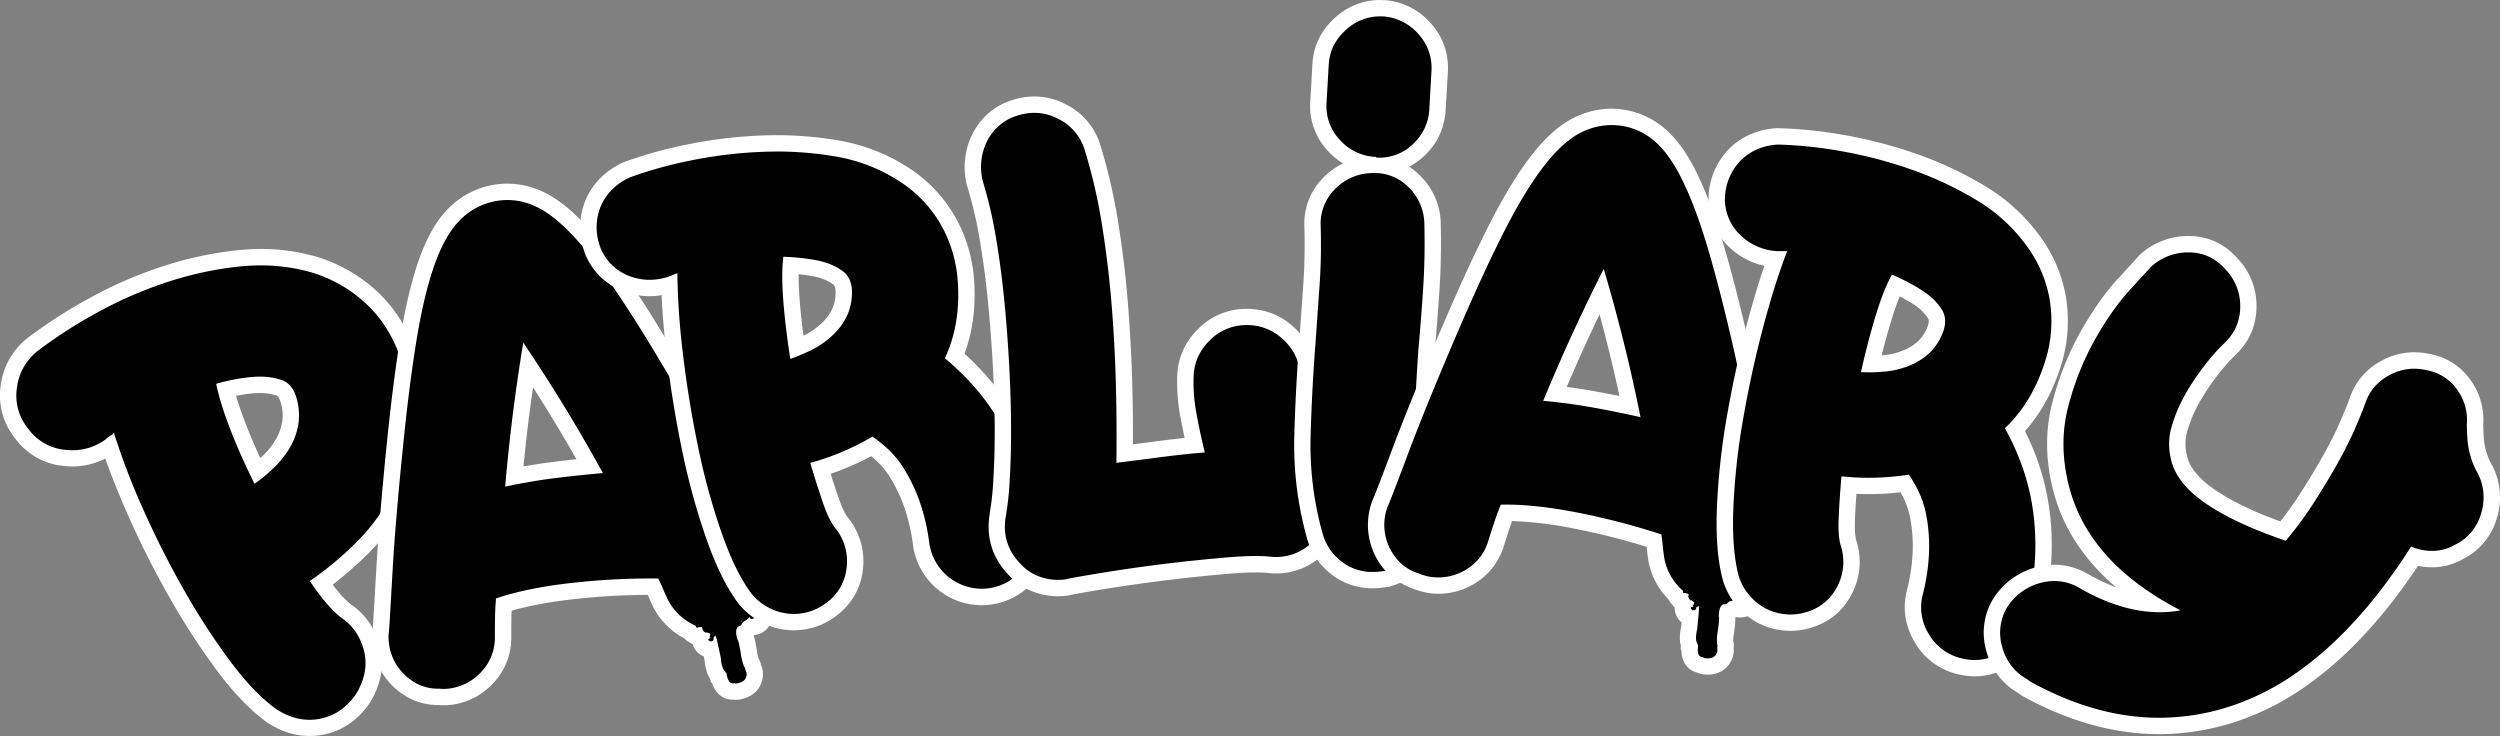
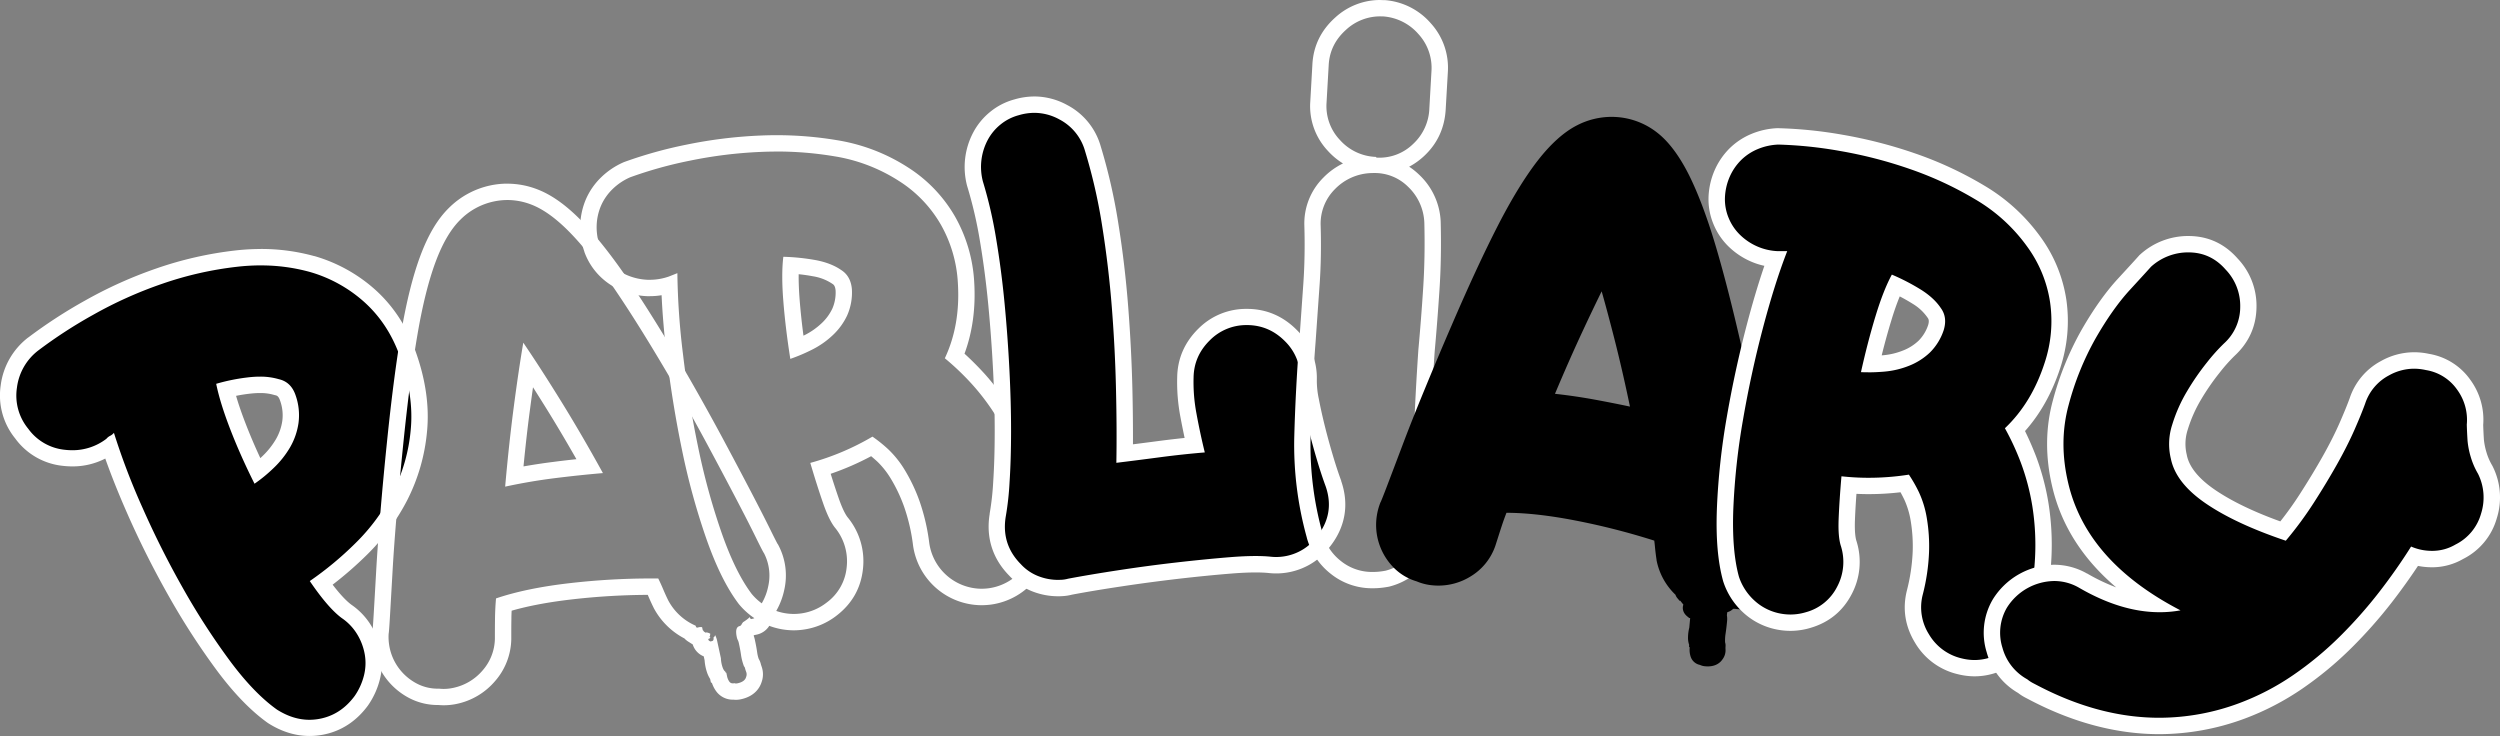
<svg xmlns="http://www.w3.org/2000/svg" id="Layer_1" data-name="Layer 1" viewBox="0 0 1832.99 539.75">
  <rect x="0" y="0" width="1832.99" height="539.75" fill="#808080" stroke="none" />
  <defs>
    <style>.cls-1{fill:#fff;}</style>
  </defs>
  <path d="M226.88,533.75c-9.15,0-18.23-2.83-27-8.41l-.14-.08-.13-.1c-11.77-8.4-23.92-21-36.09-37.41a518.64,518.64,0,0,1-34.57-53.52c-11-19.36-21.07-39.47-30-59.76-7.51-17-13.71-32.81-18.46-47.1a46.75,46.75,0,0,1-27.38,8.74,54,54,0,0,1-6.17-.36,43.63,43.63,0,0,1-31-17.8A44.19,44.19,0,0,1,6.48,283.4a46.63,46.63,0,0,1,17.89-31.16,352.49,352.49,0,0,1,40.75-26.51,310.7,310.7,0,0,1,51.76-23.29,263,263,0,0,1,56.38-12.81,161.77,161.77,0,0,1,18-1,140.46,140.46,0,0,1,37.54,5,108.17,108.17,0,0,1,43,24,102.35,102.35,0,0,1,27.11,41.7c7.17,19.82,9.95,38.82,8.25,56.44a132.53,132.53,0,0,1-13.82,48.19,151,151,0,0,1-28.4,38.59,259.63,259.63,0,0,1-29.41,25c7.13,10,13.38,16.95,18.62,20.81A44.3,44.3,0,0,1,267,461.89a48.69,48.69,0,0,1,6.37,16.84,43.35,43.35,0,0,1-.72,18.19A52.38,52.38,0,0,1,265,513.73l-.13.17c-6.75,9.14-15.23,15.21-25.2,18A47.07,47.07,0,0,1,226.88,533.75Zm-61.24-248a231.72,231.72,0,0,0,8.72,26.71c4.11,10.66,9,21.77,14.45,33.12,2.6-2.08,5.22-4.37,7.82-6.87a63.57,63.57,0,0,0,10.82-13.62,44,44,0,0,0,5.46-15.7A37.8,37.8,0,0,0,211,291.66c-1.54-4.5-4-6.91-7.93-7.77l-.24-.05-.23-.07a42,42,0,0,0-12-1.59c-1.94,0-4,.1-6.11.29A129.26,129.26,0,0,0,165.64,285.75Z" />
  <path class="cls-1" d="M191.23,194.6a133.89,133.89,0,0,1,35.94,4.79A101.77,101.77,0,0,1,267.69,222q17.15,15.73,25.51,39.29,10.37,28.63,7.94,53.85a126,126,0,0,1-13.18,46,144.21,144.21,0,0,1-27.28,37.05,244.16,244.16,0,0,1-33.55,27.84q13.51,19.85,23.49,27.17A38.23,38.23,0,0,1,261.85,465a42.29,42.29,0,0,1,5.59,14.77,37.14,37.14,0,0,1-.63,15.68A46,46,0,0,1,260,510.34q-9,12.13-22,15.82a40.63,40.63,0,0,1-11.14,1.59q-12,0-23.79-7.47-17-12.1-34.76-36.1a513.16,513.16,0,0,1-34.17-52.91q-16.36-28.89-29.75-59.22a498,498,0,0,1-20.86-54.71,8.35,8.35,0,0,1-2.76,2.2A8.38,8.38,0,0,0,78,321.73a40.83,40.83,0,0,1-24.94,8.38,48.58,48.58,0,0,1-5.47-.32A37.67,37.67,0,0,1,20.66,314.3a38.26,38.26,0,0,1-8.24-30.08,40.68,40.68,0,0,1,15.67-27.28,345.25,345.25,0,0,1,40-26,303.46,303.46,0,0,1,50.76-22.84,255.72,255.72,0,0,1,55.09-12.52,154.69,154.69,0,0,1,17.3-1M186.6,354.67A109.08,109.08,0,0,0,200.78,343a68.68,68.68,0,0,0,11.84-14.92,49.7,49.7,0,0,0,6.23-17.83,43.66,43.66,0,0,0-2.16-20.53Q213.36,280,204.35,278a47.69,47.69,0,0,0-13.79-1.85q-3.19,0-6.67.32a141,141,0,0,0-25.38,4.94q2.81,13.88,10.25,33.18t17.84,40.05m4.63-172.07v0a166.6,166.6,0,0,0-18.64,1.07,269.43,269.43,0,0,0-57.68,13.1,316.59,316.59,0,0,0-52.75,23.74,359.29,359.29,0,0,0-41.39,26.93l-.06,0-.06.05a52.52,52.52,0,0,0-20.12,35,50,50,0,0,0,10.61,39,49.39,49.39,0,0,0,35.07,20.11,61.69,61.69,0,0,0,6.87.4,52.23,52.23,0,0,0,24.11-5.76c4.44,12.54,9.87,26.12,16.24,40.54,9,20.47,19.23,40.76,30.29,60.3a527.34,527.34,0,0,0,35,54.14c12.55,16.92,25.14,29.95,37.43,38.72l.26.18.27.18c9.76,6.2,19.93,9.34,30.23,9.34a52.68,52.68,0,0,0,14.41-2c11.28-3.2,20.84-10,28.4-20.24l.12-.17.12-.18a58.15,58.15,0,0,0,8.52-18.73,49.22,49.22,0,0,0,.81-20.69,54.32,54.32,0,0,0-7.15-18.91,50.23,50.23,0,0,0-14.52-15.32c-2.88-2.14-7.36-6.36-13.73-14.69a268.56,268.56,0,0,0,25.23-22,156.78,156.78,0,0,0,29.53-40.1,138.35,138.35,0,0,0,14.46-50.37c1.79-18.51-1.1-38.38-8.58-59.06-6.22-17.48-15.87-32.31-28.7-44.08a114.13,114.13,0,0,0-45.24-25.3l-.09,0-.09,0a146.35,146.35,0,0,0-39.15-5.23ZM173.07,290.23A114.8,114.8,0,0,1,185,288.45c1.92-.18,3.79-.27,5.55-.27a35.65,35.65,0,0,1,10.3,1.34l.46.13.47.11c1.06.23,2.39.52,3.53,3.84A31.51,31.51,0,0,1,207,308.49a37.5,37.5,0,0,1-4.71,13.57,57.07,57.07,0,0,1-9.79,12.31l-1.62,1.53c-4.06-8.74-7.71-17.31-10.9-25.6-2.83-7.31-5.13-14-6.89-20.07Z" />
-   <path d="M325.29,511.09c-1.22,0-2.45-.06-3.66-.18h-.35a39.1,39.1,0,0,1-17.06-3.71,44.52,44.52,0,0,1-22.68-24.89,45.11,45.11,0,0,1-2.63-18l0-.59.1-.41c.07-.49.33-2.76.89-12.33q.72-12.08,1.81-31.45c.71-12.76,1.79-27.71,3.21-44.43,1.41-16.53,3-33.72,4.81-51.09,3.21-31.39,6.7-58.23,10.39-79.77,3.72-21.8,8.27-40,13.51-54.16,5.42-14.64,12-25.86,19.68-33.34a55.25,55.25,0,0,1,27.25-14.88A54.45,54.45,0,0,1,372,140.65a55.14,55.14,0,0,1,19.38,3.61c9.85,3.71,20.32,11.24,31.14,22.38,10.43,10.77,22,25.49,34.36,43.77,12.26,18.13,26.52,41.14,42.38,68.38,8.84,15.37,17.26,30.5,25,45,7.6,14.16,14.54,27.25,20.63,38.9,6,11.4,10.83,20.94,14.49,28.37,4.11,8.35,5.3,10.5,5.63,11l.25.31.29.58a41.71,41.71,0,0,1,3.54,28.3A47,47,0,0,1,560,450.82a7.08,7.08,0,0,1-1.25,5.05,8.73,8.73,0,0,1-5.78,3.6l-3.5.76-.32.21a3.88,3.88,0,0,1-.26.31,8.42,8.42,0,0,1-3.13,3.24,15.38,15.38,0,0,0,.31,1.93,2.86,2.86,0,0,0,.23.66,15.13,15.13,0,0,1,1.22,3.47l.23,1.06c.63,2.9,1.12,5.66,1.47,8.2a32.49,32.49,0,0,0,1.58,6.27,8.5,8.5,0,0,1,1.26,2.91,14.35,14.35,0,0,0,.65,2,11,11,0,0,1,0,7.58c-.79,2.7-3.22,7.08-10.65,8.69a12.1,12.1,0,0,1-2.51.29,8.16,8.16,0,0,1-1.42-.12l-.83,0a8.93,8.93,0,0,1-7.48-3.77,16.42,16.42,0,0,1-2.63-6l-.05-.22-.65-.42-.27-1.26a15,15,0,0,1-2.41-4.87,29.92,29.92,0,0,1-1.29-7.14l-1.5-6.93-.7.15-1.69-.67c-3.91-1.56-5.43-4.62-5.33-7.41l-2.68-1.73-.06-.28-.78.17-2.08-1.31a7.57,7.57,0,0,1-2.11-2,47.69,47.69,0,0,1-20.87-20l-.07-.13-.07-.14c-1.33-2.69-2.63-5.53-3.84-8.42q-.93-2.19-2-4.44H477a515.85,515.85,0,0,0-57.91,3.32c-19.32,2.19-36,5.48-49.73,9.76-.22,3.4-.36,6.82-.41,10.22-.07,4.8-.1,9.82-.09,14.91v.2a42.19,42.19,0,0,1-10.59,27.1,44.74,44.74,0,0,1-24.65,14.58A39.57,39.57,0,0,1,325.29,511.09ZM387.16,267.3c-1.49,9.7-3,20.42-4.53,32-2.05,15.49-3.91,32.26-5.54,50,9.83-1.93,19.63-3.51,29.23-4.7,8.77-1.09,17.49-2,26-2.87-8.83-15.8-17.64-30.8-26.25-44.68C399.34,286.16,393,276.21,387.16,267.3Z" />
  <path class="cls-1" d="M372,146.65a48.86,48.86,0,0,1,17.27,3.23q13.59,5.12,28.94,20.94t33.7,43q18.35,27.12,42.17,68Q507.39,305,519,326.64t20.6,38.84q9,17.2,14.42,28.24t6.2,12a35.72,35.72,0,0,1,3,24.32,40.5,40.5,0,0,1-12,21.47,3.93,3.93,0,0,1,.92-.1,5.54,5.54,0,0,1,1.31.17l.28,0c.43,0,.42.36,0,1.09a3.17,3.17,0,0,1-2,1l-.53.11-.53.12a1.6,1.6,0,0,1-.76-.95l-.11-.53a30.2,30.2,0,0,1-5.26,3.91.49.49,0,0,1-.42.65c-.48,1.21-1.07,1.89-1.77,2.05q-3.72.79-2.11,8.22a8.7,8.7,0,0,0,.72,2.06,8.78,8.78,0,0,1,.72,2.07l.12.53.11.53c.62,2.83,1.08,5.41,1.4,7.75a39.25,39.25,0,0,0,1.92,7.63,2.42,2.42,0,0,0,.5,1,2.34,2.34,0,0,1,.49,1,22.71,22.71,0,0,0,.9,2.86,5,5,0,0,1-.05,3.62q-.91,3.52-6.21,4.67a6.28,6.28,0,0,1-1.24.16,1.81,1.81,0,0,1-1-.23,5.78,5.78,0,0,1-1.26.14,3,3,0,0,1-2.59-1.25,10.37,10.37,0,0,1-1.66-3.81l-.22-1.06-.12-.53-.11-.53-.12-.53-.64-.41-.12-.53c-.87-.56-1.59-1.79-2.18-3.69a23.69,23.69,0,0,1-1.05-6.16l-.35-1.59-1.26-5.83-.69-3.18-.34-1.6a16.5,16.5,0,0,0-1.56-4.65c-.48,1.21-1.07,1.89-1.78,2.05l.53-.12.12.53a1.64,1.64,0,0,1-.3,1.18c.07.34-.42.64-1.48.87l-.53.11c-1.21-.48-1.72-1.11-1.52-1.89l.53-.11,1-.76a1.53,1.53,0,0,1-.76-.95l.53-.11a2.13,2.13,0,0,1,.19-1.71l-.65-.41a1.82,1.82,0,0,0-.84-.37h-.14a1.85,1.85,0,0,1-.84-.37l-1.06.23L516,463l-.11-.53h-.11c-.3,0-.52-.32-.65-1l-.35-1.59a5,5,0,0,0-1.19-.14A7.49,7.49,0,0,0,512,460l-.53.12-.53.11a2.2,2.2,0,0,1-.88-1.47A41.4,41.4,0,0,1,490,440.3c-1.32-2.67-2.55-5.37-3.69-8.08s-2.37-5.41-3.69-8.09c-1.87,0-3.75,0-5.62,0a519.46,519.46,0,0,0-58.59,3.36q-32.5,3.69-54.73,11.27c-.43,4.9-.67,9.77-.74,14.58s-.09,9.83-.09,15a36.14,36.14,0,0,1-9.11,23.33,38.59,38.59,0,0,1-21.4,12.67,32.85,32.85,0,0,1-7,.77,31.75,31.75,0,0,1-3.38-.18h-.63a33.05,33.05,0,0,1-14.47-3.12,38.61,38.61,0,0,1-19.65-21.56,39,39,0,0,1-2.26-15.61q.3-1.17,1-13.26t1.81-31.47q1.08-19.38,3.2-44.26t4.8-51q4.81-47.1,10.33-79.37t13.23-53.09q7.71-20.81,18.25-31.13a48.91,48.91,0,0,1,24.32-13.3,47.78,47.78,0,0,1,10.11-1.1M370.39,356.8q18.56-4,36.67-6.25t35-3.68q-15.56-28.28-30.87-53t-27.52-42.62q-3.44,20.17-7,47.3t-6.29,58.24M372,134.65v0h0A59.66,59.66,0,0,0,359.33,136a61.07,61.07,0,0,0-30.19,16.45c-8.39,8.23-15.29,19.85-21.1,35.55-5.37,14.48-10,33.06-13.81,55.23-3.7,21.68-7.21,48.65-10.43,80.17C282,340.81,280.39,358,279,374.61c-1.42,16.78-2.51,31.78-3.22,44.61-.7,12.35-1.32,23.25-1.81,31.42s-.72,10.77-.81,11.59l-.16.63-.05,1.18a51,51,0,0,0,3,20.37,50.6,50.6,0,0,0,25.74,28.22,45.09,45.09,0,0,0,19.62,4.28h.08c1.3.12,2.62.18,3.93.18a45.44,45.44,0,0,0,9.57-1,50.48,50.48,0,0,0,27.9-16.49,48,48,0,0,0,12.08-30.85v-.41c0-5.06,0-10,.09-14.82,0-1.91.09-3.83.17-5.76,12.56-3.6,27.53-6.39,44.65-8.34a507.23,507.23,0,0,1,55.17-3.27c.1.25.21.5.32.76,1.26,3,2.61,5.95,4,8.75l.13.28.15.27a53.58,53.58,0,0,0,22.3,21.91,13.67,13.67,0,0,0,2.7,2.26l3.36,2.12a13.79,13.79,0,0,0,8.08,8.75l.48,2.21.15.71a35.68,35.68,0,0,0,1.54,8.13,22.12,22.12,0,0,0,2.52,5.52l.53,2.46.8.52a22.07,22.07,0,0,0,3,5.9A15,15,0,0,0,537.33,513h.6a14.92,14.92,0,0,0,1.65.1,17.38,17.38,0,0,0,3.77-.43c10.51-2.27,14-9.1,15.08-12.65a16.83,16.83,0,0,0-.09-11.5v0l0-.05c-.31-.84-.41-1.21-.41-1.22a14.12,14.12,0,0,0-1.66-4.21,25.37,25.37,0,0,1-1.08-4.45c-.37-2.71-.9-5.62-1.56-8.68l-.11-.53-.11-.5a21,21,0,0,0-.83-2.84c.09-.11.17-.22.26-.32l.35-.08.53-.12.57-.12a14.51,14.51,0,0,0,9.46-6.1l0-.05,0-.05A13.54,13.54,0,0,0,566,452.8,53.07,53.07,0,0,0,575,432.57a47.5,47.5,0,0,0-4-32.28l-.59-1.15-.35-.43c-.45-.83-1.76-3.29-5.2-10.28-3.69-7.48-8.59-17.07-14.56-28.5-6.11-11.69-13.06-24.8-20.66-39-7.82-14.56-16.27-29.75-25.12-45.14l0,0v0c-15.93-27.36-30.26-50.48-42.6-68.72-12.57-18.57-24.35-33.57-35-44.58-11.6-11.95-22.5-19.75-33.34-23.82a61,61,0,0,0-21.48-4Zm11.83,207.28c1.44-14.71,3-28.72,4.77-41.8q1.1-8.42,2.2-16.18,4.92,7.74,10.21,16.25c7.1,11.46,14.34,23.67,21.62,36.48-5.63.59-11.32,1.25-17,2-7.17.89-14.45,2-21.77,3.29Z" />
-   <path d="M581.93,456.16a45.21,45.21,0,0,1-16.29-3.1,47.22,47.22,0,0,1-19.07-13.7l-.12-.14-.11-.15c-8.34-11.07-16.1-26.82-23.07-46.83a504.33,504.33,0,0,1-17.41-63.86c-4.66-22.54-8.39-45.52-11.07-68.28-2.23-19-3.57-36.15-4-51.15a48,48,0,0,1-14.21,2.21c-.66,0-1.33,0-2,0a48.7,48.7,0,0,1-16.71-3.7,42.91,42.91,0,0,1-14.35-9.83,41.63,41.63,0,0,1-9.36-15,48.36,48.36,0,0,1-2.7-17.83,46.23,46.23,0,0,1,3.77-16.55,44.42,44.42,0,0,1,9.83-14,49.23,49.23,0,0,1,14.58-9.75l.15-.07.16-.05A309.76,309.76,0,0,1,504.38,112a331.48,331.48,0,0,1,53.46-6.61c3.88-.16,7.8-.25,11.66-.25a261.64,261.64,0,0,1,43.12,3.57,129.93,129.93,0,0,1,49.56,18.91,98.66,98.66,0,0,1,32.77,34,103.37,103.37,0,0,1,13.33,45.26c1.25,19.8-1.52,38-8.22,54.14a207.81,207.81,0,0,1,17.2,16.86,171.94,171.94,0,0,1,20.12,27.36,187.88,187.88,0,0,1,16.46,36.25,243.74,243.74,0,0,1,10.34,45.76,44.89,44.89,0,0,1-38.22,50,48.22,48.22,0,0,1-6.51.44,44.94,44.94,0,0,1-44.05-38.58,142.91,142.91,0,0,0-6.82-29.54A119.71,119.71,0,0,0,658.42,348,67.15,67.15,0,0,0,647.28,334c-2.78-2.55-5.44-4.79-7.95-6.68a194.35,194.35,0,0,1-37.75,16.19c2.67,8.8,5.23,16.72,7.63,23.61,3.37,9.73,6.17,14.25,7.93,16.33l.16.21a44.68,44.68,0,0,1,9.44,33,42.23,42.23,0,0,1-16.92,29.87,44.93,44.93,0,0,1-22,9.24A44.22,44.22,0,0,1,581.93,456.16Zm-2.06-261.65a186.79,186.79,0,0,0,.51,25.83c.84,10.8,2.17,22.38,3.94,34.51,2.82-1.17,5.68-2.49,8.56-3.93a57.22,57.22,0,0,0,13.6-9.5,41.38,41.38,0,0,0,9.3-12.73,35.46,35.46,0,0,0,2.92-16.19c-.51-5.95-3.17-8.28-5.14-9.52l-.12-.08-.11-.08c-4.11-2.86-9.46-4.93-15.9-6.17A143.49,143.49,0,0,0,579.87,194.51Z" />
  <path class="cls-1" d="M569.5,111.09a255.81,255.81,0,0,1,42.13,3.48,123.54,123.54,0,0,1,47.29,18,92.38,92.38,0,0,1,30.83,32,97,97,0,0,1,12.54,42.65q2,30.94-9.54,55.46a191.1,191.1,0,0,1,20.09,19.21,166.09,166.09,0,0,1,19.4,26.41,180.64,180.64,0,0,1,15.92,35.08A236.61,236.61,0,0,1,758.24,388a38.9,38.9,0,0,1-33.07,43.28,43.22,43.22,0,0,1-5.73.39,39,39,0,0,1-38.09-33.38,148.74,148.74,0,0,0-7.13-30.79,124.55,124.55,0,0,0-10.7-22.65,73.14,73.14,0,0,0-12.17-15.34,102.77,102.77,0,0,0-11.66-9.38A187.51,187.51,0,0,1,594.1,339.4q5,16.86,9.44,29.66t9,18.23A38.71,38.71,0,0,1,620.77,416a36.29,36.29,0,0,1-14.61,25.76,38.92,38.92,0,0,1-38.37,5.68,41,41,0,0,1-16.66-12q-12-15.9-22.19-45.19a495.09,495.09,0,0,1-17.21-63.1q-7-33.82-11-67.77a531.42,531.42,0,0,1-4.08-59.11l-6.24,2.48a42.46,42.46,0,0,1-13.83,2.39c-.57,0-1.15,0-1.72,0a42.65,42.65,0,0,1-14.67-3.23,36.72,36.72,0,0,1-12.35-8.48,35.6,35.6,0,0,1-8-12.88A42.15,42.15,0,0,1,437.48,165a40.1,40.1,0,0,1,3.28-14.39,38.42,38.42,0,0,1,8.5-12.09,43,43,0,0,1,12.82-8.55,303.6,303.6,0,0,1,43.53-12.12,324.52,324.52,0,0,1,52.49-6.48q5.73-.25,11.4-.25m10,152a129.73,129.73,0,0,0,16-6.8,63,63,0,0,0,15-10.49,47.42,47.42,0,0,0,10.64-14.56,41.41,41.41,0,0,0,3.47-19.08q-.77-9.75-7.93-14.26-7.25-5-18.2-7.14a157.2,157.2,0,0,0-24.14-2.52q-1.57,12.81,0,32.57t5.11,42.28m-10-164v0c-3.94,0-8,.09-11.92.26a337.6,337.6,0,0,0-54.43,6.72,317.14,317.14,0,0,0-45.27,12.63l-.31.11-.3.13a55.32,55.32,0,0,0-16.35,10.93,50.32,50.32,0,0,0-11.14,15.87,52.14,52.14,0,0,0-4.28,18.7,54,54,0,0,0,3,20l0,.08,0,.08a47.88,47.88,0,0,0,10.69,17.18A48.84,48.84,0,0,0,455.6,213a54.63,54.63,0,0,0,18.76,4.15c.73,0,1.49,0,2.24,0a51.88,51.88,0,0,0,8.48-.7c.6,13.35,1.85,28.2,3.75,44.34,2.71,22.94,6.46,46.08,11.15,68.8a509.6,509.6,0,0,0,17.63,64.62c7.27,20.88,15.1,36.73,23.93,48.46l.22.29.24.28a53.16,53.16,0,0,0,21.49,15.42,51.48,51.48,0,0,0,18.44,3.49,49.64,49.64,0,0,0,6.65-.45,50.91,50.91,0,0,0,24.94-10.45c11.23-8.67,17.68-20.09,19.18-33.95A50.49,50.49,0,0,0,622.06,380l-.17-.21-.17-.21c-1.16-1.38-3.61-5.1-6.84-14.42-1.85-5.33-3.8-11.27-5.83-17.77a199.66,199.66,0,0,0,29.67-12.91q2.19,1.82,4.51,3.94a61.46,61.46,0,0,1,10.09,12.82,112.6,112.6,0,0,1,9.62,20.45,135.89,135.89,0,0,1,6.51,28.26,50.95,50.95,0,0,0,50,43.79,55.22,55.22,0,0,0,7.32-.49,50.9,50.9,0,0,0,43.37-56.77,249.21,249.21,0,0,0-10.61-46.9,194.28,194.28,0,0,0-17-37.41,179.9,179.9,0,0,0-20.83-28.32c-4.87-5.31-9.73-10.17-14.53-14.52,5.92-16,8.3-33.7,7.1-52.8a109.46,109.46,0,0,0-14.11-47.87,104.54,104.54,0,0,0-34.75-36.12,135.77,135.77,0,0,0-51.8-19.77,268.19,268.19,0,0,0-44.11-3.65Zm19.65,147c-1.21-9.13-2.14-17.9-2.79-26.19-.55-7-.79-13.32-.72-18.88,3.75.39,7.32.91,10.67,1.55a35.33,35.33,0,0,1,13.59,5.2l.23.16.23.15c.76.47,2,1.26,2.34,4.79a29.44,29.44,0,0,1-2.34,13.29,35.32,35.32,0,0,1-8,10.9,51.93,51.93,0,0,1-12.18,8.52l-1.05.51Z" />
  <path d="M775.75,431.14a45.84,45.84,0,0,1-15.93-2.88,40.48,40.48,0,0,1-15.75-10.58c-10.86-11-15.09-24.44-12.57-39.86l0-.19a205.55,205.55,0,0,0,2.71-24.37c.69-10.67,1.06-23.08,1.09-36.87s-.39-28.95-1.2-45-2-32.32-3.53-48.44-3.6-31.88-6.15-47.07a314.76,314.76,0,0,0-9.53-41.08l0-.15,0-.16a48.18,48.18,0,0,1-1.2-17.92,49.11,49.11,0,0,1,5-16.36,42.9,42.9,0,0,1,11-13.49,41.64,41.64,0,0,1,15.68-8.07,46.38,46.38,0,0,1,13-1.93,44.24,44.24,0,0,1,21.21,5.54,43.56,43.56,0,0,1,21.73,26.8,405.74,405.74,0,0,1,12.73,55.79c3.19,20,5.61,40.52,7.19,61s2.6,40.65,3,60.19c.38,16.78.5,32.41.35,46.56,8-1,16.37-2.07,25-3.21,8.85-1.16,17.66-2.16,26.29-3-1.65-7.17-3.16-14.47-4.5-21.77a129.25,129.25,0,0,1-2.26-28c.23-12.05,4.84-22.59,13.72-31.33a43.44,43.44,0,0,1,31.44-12.92h.81a45.48,45.48,0,0,1,44.31,46v.11a70.6,70.6,0,0,0,1.53,14.89c1.2,6.3,2.72,13.14,4.51,20.35s3.78,14.55,5.92,21.7,4.26,13.63,6.3,19.14l0,.12c5.36,15.54,2.74,30-7.77,43a42.41,42.41,0,0,1-17.58,13.45,43.59,43.59,0,0,1-16.61,3.3,44.1,44.1,0,0,1-5.24-.31c-2.76-.27-6.1-.41-9.84-.41-5.23,0-11.39.28-18.31.83-12.06,1-25.27,2.28-39.25,3.88-13.79,1.59-28,3.49-42.13,5.64-13.86,2.12-26.1,4.18-36.39,6.12a28.7,28.7,0,0,1-6.49,1Q776.92,431.14,775.75,431.14Z" />
  <path class="cls-1" d="M758.38,82.74a38.22,38.22,0,0,1,18.36,4.82,37.56,37.56,0,0,1,18.82,23.22,396.89,396.89,0,0,1,12.56,55q4.77,29.91,7.14,60.47t3,59.87q.68,29.29.25,53.22,15.11-1.85,31.84-4.06t33-3.56q-3.44-14-6.05-28.22a123.48,123.48,0,0,1-2.17-26.77Q875.4,261,887,249.55a37.5,37.5,0,0,1,27.24-11.2H915q15.76.3,27.22,11.93a37.56,37.56,0,0,1,11.19,28A75.6,75.6,0,0,0,955,294.45q1.85,9.69,4.57,20.68t6,22q3.27,11,6.42,19.5,7,20.29-6.8,37.28a36.37,36.37,0,0,1-15.17,11.63,37.33,37.33,0,0,1-14.32,2.85,39.13,39.13,0,0,1-4.56-.27q-4.59-.45-10.52-.45-8.14,0-18.79.85-18.39,1.49-39.45,3.9t-42.35,5.67q-21.3,3.26-36.9,6.21a22.53,22.53,0,0,1-5.39.82c-.68,0-1.35.05-2,.05a39.59,39.59,0,0,1-13.84-2.51,34.36,34.36,0,0,1-13.5-9.09q-14.31-14.48-11-34.75a211.52,211.52,0,0,0,2.8-25.13q1.08-16.35,1.11-37.26t-1.21-45.3q-1.23-24.38-3.55-48.7t-6.2-47.49A319.8,319.8,0,0,0,720.64,133,42.15,42.15,0,0,1,724,103a36.75,36.75,0,0,1,9.46-11.61A35.58,35.58,0,0,1,747,84.45a40.23,40.23,0,0,1,11.41-1.71m0-12a52,52,0,0,0-14.66,2.16,47.62,47.62,0,0,0-17.86,9.2,48.94,48.94,0,0,0-12.51,15.38A54.17,54.17,0,0,0,709,136l.08.32.1.31a308.8,308.8,0,0,1,9.34,40.29c2.52,15,4.57,30.74,6.09,46.64s2.71,32.23,3.52,48.17,1.2,31,1.19,44.67-.39,25.95-1.08,36.5a200.07,200.07,0,0,1-2.61,23.6l0,.18,0,.19c-2.81,17.14,2.09,32.69,14.15,45a46.36,46.36,0,0,0,18,12.06,51.82,51.82,0,0,0,18,3.25c.87,0,1.76,0,2.64-.07A35.31,35.31,0,0,0,786,436c10.17-1.92,22.25-3.95,35.93-6,14.08-2.14,28.19-4,41.91-5.61,13.92-1.6,27.06-2.9,39-3.86,6.75-.54,12.75-.81,17.83-.81,3.5,0,6.62.13,9.26.39a51.88,51.88,0,0,0,5.82.33,49.44,49.44,0,0,0,18.88-3.75,48.26,48.26,0,0,0,20-15.28c11.71-14.47,14.73-31.29,8.75-48.64l0-.13,0-.12c-2-5.38-4.07-11.69-6.17-18.77s-4.09-14.28-5.86-21.42-3.26-13.86-4.43-20a63.84,63.84,0,0,1-1.43-13.57v-.21a49.31,49.31,0,0,0-14.63-36.55c-9.88-10-21.84-15.26-35.55-15.52h-.94A49.25,49.25,0,0,0,878.63,241c-10,9.86-15.24,21.78-15.51,35.44a135.69,135.69,0,0,0,2.36,29.28c.95,5.14,2,10.28,3.07,15.38-6.52.68-13.12,1.46-19.74,2.33-6.18.81-12.24,1.6-18.13,2.34.06-12.35-.08-25.71-.4-39.88-.45-19.66-1.48-40-3.06-60.52s-4-41.28-7.25-61.44a413.16,413.16,0,0,0-12.92-56.64A49.33,49.33,0,0,0,782.45,77a50.23,50.23,0,0,0-24.07-6.27Z" />
-   <path d="M1006.54,425.37h-1.09a42.33,42.33,0,0,1-26-9.28,44.47,44.47,0,0,1-15.54-23.39,247.86,247.86,0,0,1-9-71.67c.59-23,1.85-46.92,3.73-71l2.91-41.41c.95-13.65,1.21-28.14.77-43.06a41.65,41.65,0,0,1,12.23-31.06,44.78,44.78,0,0,1,30.49-13.51c.44,0,.88,0,1.31-.05a43,43,0,0,1-28.31-14.19A42,42,0,0,1,966.66,75l1.59-27.67c.62-11.69,5.55-21.77,14.65-29.94A42.83,42.83,0,0,1,1012.26,6c.84,0,1.68,0,2.53.07h.23A43.77,43.77,0,0,1,1044.49,21a42.5,42.5,0,0,1,11.07,31.62L1054,79.74a43.13,43.13,0,0,1-13.74,30.13,41.46,41.46,0,0,1-25.37,11.6,40.42,40.42,0,0,1,21.6,11.1,44.27,44.27,0,0,1,13.84,30.55v.15c.43,16.75.14,33.08-.87,48.55s-2.2,30.79-3.53,45.32c-1.47,21.66-2.56,42.09-3.24,60.73a175.92,175.92,0,0,0,5.86,52.84,43.51,43.51,0,0,1-31.11,53.55l-.23.07-.24,0c-2,.37-3.89.62-5.69.79C1009.81,425.3,1008.21,425.37,1006.54,425.37Z" />
  <path class="cls-1" d="M1012.26,12c.73,0,1.48,0,2.22.06A37.77,37.77,0,0,1,1040,25a36.57,36.57,0,0,1,9.54,27.3L1048,79.39a37.18,37.18,0,0,1-11.86,26.11,35.33,35.33,0,0,1-25,10.12h-.72c-1.09,0-1.63-.21-1.62-.58a37.11,37.11,0,0,1-26.36-12.4,36,36,0,0,1-9.82-27.31l1.58-27.64q.81-15.16,12.67-25.82A36.84,36.84,0,0,1,1012.26,12m-4.74,114.86a34.54,34.54,0,0,1,24.8,10,38.28,38.28,0,0,1,12,26.53q.63,25-.86,48t-3.53,45.24q-2.2,32.5-3.26,61a181.39,181.39,0,0,0,6.07,54.64,37.5,37.5,0,0,1-26.87,46.17c-1.82.34-3.53.58-5.16.73-1.34.12-2.73.18-4.18.18h-1a36.29,36.29,0,0,1-22.38-8,38.44,38.44,0,0,1-13.46-20.32,240.05,240.05,0,0,1-8.79-69.88q.89-34.43,3.71-70.73,1.44-20.59,2.91-41.46t.78-43.66a35.7,35.7,0,0,1,10.52-26.67,38.74,38.74,0,0,1,26.52-11.73c.73,0,1.44-.06,2.15-.06M1012.26,0h0a48.66,48.66,0,0,0-33.37,12.94C968.56,22.22,963,33.69,962.25,47.05l-1.57,27.6v0a47.81,47.81,0,0,0,13,36.06,51.27,51.27,0,0,0,11,9.14,51.27,51.27,0,0,0-14.33,10.32,47.41,47.41,0,0,0-14,35.3v.15c.43,14.73.18,29-.76,42.48l-1.22,17.33-1.69,24.07c-1.89,24.22-3.14,48.22-3.74,71.32a253.52,253.52,0,0,0,9.21,73.34v.06l0,.06a50.38,50.38,0,0,0,17.61,26.48,48.21,48.21,0,0,0,29.56,10.55h1.2c1.85,0,3.64-.08,5.3-.24,2-.18,4-.46,6.19-.86l.48-.09.46-.12a49.51,49.51,0,0,0,35.38-60.86v-.07a170.13,170.13,0,0,1-5.66-51c.68-18.57,1.77-38.91,3.24-60.47,1.33-14.59,2.51-29.86,3.53-45.41s1.31-32.17.88-49.09v-.31a50.06,50.06,0,0,0-15.67-34.56,50.64,50.64,0,0,0-7.46-6,51,51,0,0,0,11.18-8.05c9.65-9.08,14.9-20.58,15.62-34.19L1061.55,53v-.07A48.37,48.37,0,0,0,1049,17,49.55,49.55,0,0,0,1015.56.11l-.23,0-.22,0c-1,0-1.91-.07-2.85-.07Z" />
  <path d="M1252.17,488.6a19.45,19.45,0,0,1-2-.1,10.45,10.45,0,0,1-3.79-1,9,9,0,0,1-6.81-6.07,16.15,16.15,0,0,1-.7-6.53l0-.21-.5-.6.12-1.29a15.1,15.1,0,0,1-.84-5.37,30,30,0,0,1,.92-7.2l.65-7.05-.7-.06-1.42-1.16c-3.27-2.66-3.8-6-2.86-8.67l-2-2.46,0-.28-.78-.07-1.59-1.87a7.53,7.53,0,0,1-1.42-2.54,47.57,47.57,0,0,1-13.88-25.39l0-.15,0-.15c-.46-3-.84-6.05-1.14-9.18-.14-1.57-.32-3.18-.53-4.82a514.06,514.06,0,0,0-58-14.78c-19.1-3.71-36-5.6-50.36-5.62-1.24,3.18-2.4,6.4-3.46,9.62-1.52,4.58-3,9.36-4.57,14.19l-.06.2a42.17,42.17,0,0,1-18.24,22.66,44.73,44.73,0,0,1-23.53,6.71c-1.43,0-2.9-.07-4.37-.21a38.35,38.35,0,0,1-11.63-2.9,39.3,39.3,0,0,1-15.49-8.77A44.68,44.68,0,0,1,1009,386.91a45,45,0,0,1,2.9-17.93l.2-.56.22-.36c.22-.45,1.14-2.54,4.56-11.49q4.3-11.29,11.16-29.45c4.51-12,10-25.9,16.41-41.42,6.32-15.36,13-31.27,19.94-47.29,12.48-29,23.87-53.51,33.85-73,10.11-19.67,19.92-35.69,29.16-47.6,9.57-12.33,19.25-21,28.78-25.88a55.55,55.55,0,0,1,25.37-6.25c1.68,0,3.39.08,5.09.24a53.85,53.85,0,0,1,28.62,11.5c8.29,6.5,16,16.83,23,30.7,6.71,13.4,13.32,30.92,19.63,52.07,6.25,21,12.94,47.2,19.89,78,3.81,17.33,7.3,34.3,10.37,50.46,3,15.82,5.69,30.39,8,43.3,2.26,12.73,4,23.3,5.3,31.4,1.41,9.21,1.9,11.62,2,12.23l.15.37.1.64a41.64,41.64,0,0,1-5.12,28.05,47,47,0,0,1-14.56,15.89,7.12,7.12,0,0,1-2.72,4.45,8.19,8.19,0,0,1-5.34,1.75c-.38,0-.8,0-1.25-.06l-3.55-.34a3.17,3.17,0,0,1-.41.12,2.2,2.2,0,0,1-.28.18,8.67,8.67,0,0,1-4,2.18,16.61,16.61,0,0,0-.28,1.94,2.63,2.63,0,0,0,0,.69,15.31,15.31,0,0,1,.12,3.69l-.1,1.07c-.28,3-.63,5.77-1,8.26a32.2,32.2,0,0,0-.39,6.46,8.08,8.08,0,0,1,.33,3.15,15.41,15.41,0,0,0,0,2.14,10.92,10.92,0,0,1-2.23,7.23C1261.56,485.49,1258.43,488.6,1252.17,488.6ZM1140.1,288.74c10,1.1,19.77,2.54,29.29,4.29,8.69,1.6,17.29,3.3,25.69,5.08-3.68-17.72-7.58-34.68-11.63-50.51-3.17-12.41-6.22-23.8-9.12-34-4.32,8.8-9,18.56-13.95,29.2C1153.78,256.93,1147,272.36,1140.1,288.74Z" />
-   <path class="cls-1" d="M1181.56,91.71c1.5,0,3,.07,4.54.21a47.68,47.68,0,0,1,25.47,10.26q11.43,9,21.32,28.67t19.25,51.08q9.34,31.38,19.79,77.56,5.74,26.14,10.33,50.26t8,43.23q3.4,19.11,5.28,31.27c1.24,8.11,2,12.54,2.31,13.29a35.68,35.68,0,0,1-4.41,24.11,40.45,40.45,0,0,1-17.9,16.86,5.05,5.05,0,0,1,2.11.74c.72.07.68.43-.1,1.08a2.42,2.42,0,0,1-1.52.38,5.76,5.76,0,0,1-.69,0l-.54-.05-.54-.05a1.56,1.56,0,0,1-.44-1.13l0-.54a29.81,29.81,0,0,1-6.2,2.15.47.47,0,0,1-.5.5h-.09a3.07,3.07,0,0,1-2.17,1.43h-.14l-.32,0c-2.33,0-3.71,2.4-4.16,7.23a8.88,8.88,0,0,0,.07,2.18,8.94,8.94,0,0,1,.07,2.19l-.05.54,0,.54c-.26,2.88-.6,5.48-1,7.81a39.3,39.3,0,0,0-.46,7.85,2.43,2.43,0,0,0,.17,1.11,2.27,2.27,0,0,1,.17,1.11,22.48,22.48,0,0,0,0,3,5,5,0,0,1-1.14,3.44q-1.65,2.65-5.89,2.66c-.45,0-.93,0-1.43-.07a3.14,3.14,0,0,1-2.11-.74c-1.81-.17-2.91-.91-3.34-2.22a10.33,10.33,0,0,1-.43-4.12l.1-1.08,0-.54,0-.54,0-.54-.49-.59.05-.54c-.66-.8-1-2.19-1-4.18a24.31,24.31,0,0,1,.85-6.19l.15-1.62.55-5.94.3-3.24.15-1.62a16.79,16.79,0,0,0-.09-4.91,3.1,3.1,0,0,1-2.18,1.42h-.13l.54.05,0,.54a1.59,1.59,0,0,1-.64,1q0,.42-1.05.42l-.62,0-.54-.05c-1-.83-1.31-1.58-.88-2.26l.54,0,1.13-.44a1.54,1.54,0,0,1-.44-1.13l.54.05a2.13,2.13,0,0,1,.69-1.57l-.49-.59c-.33-.4-.59-.6-.76-.62s-.44-.23-.76-.61l-1.08-.1-1-1.18,0-.54c-.36,0-.5-.42-.43-1.13l.15-1.63a6.19,6.19,0,0,0-2.66-.79l-.54-.05-.54-.05a2.15,2.15,0,0,1-.38-1.67,41.38,41.38,0,0,1-13.62-23.59c-.46-2.95-.82-5.88-1.09-8.82s-.64-5.86-1.09-8.82A518.81,518.81,0,0,0,1156,375.7q-29.52-5.73-51.74-5.73c-1.3,0-2.59,0-3.85,0q-2.82,6.83-5.08,13.7T1090.77,398a36.11,36.11,0,0,1-15.7,19.52,38.59,38.59,0,0,1-20.4,5.84c-1.27,0-2.54-.06-3.82-.18a32.34,32.34,0,0,1-10.12-2.57,33.4,33.4,0,0,1-13.47-7.51A38.62,38.62,0,0,1,1015,386.62a38.8,38.8,0,0,1,2.52-15.56q.65-1,5-12.35t11.17-29.47q6.85-18.17,16.35-41.26t19.9-47.19q18.72-43.47,33.68-72.61t28.56-46.66q13.61-17.53,26.76-24.22a49.53,49.53,0,0,1,22.65-5.59m21.24,214.23q-6.35-31.65-13.53-59.82t-13.46-48.92q-9.32,18.23-20.86,43t-23.5,53.67q18.91,1.74,36.86,5t34.49,7M1181.56,79.71h0a61.5,61.5,0,0,0-28.08,6.9c-10.48,5.32-20.55,14.33-30.81,27.56-9.47,12.19-19.48,28.52-29.75,48.53-10.05,19.58-21.5,44.26-34,73.34-6.93,16.06-13.65,32-20,47.38C1032.51,299,1027,313,1022.43,325c-4.83,12.78-8.38,22.17-11.15,29.43-2.89,7.57-3.92,10.05-4.26,10.81l-.33.54-.41,1.12a50.42,50.42,0,0,0,1.41,39.29,50.09,50.09,0,0,0,11.41,15.69,60.7,60.7,0,0,0,30.64,13.24c1.65.15,3.3.23,4.93.23a50.56,50.56,0,0,0,26.64-7.59,48,48,0,0,0,20.78-25.8l.07-.19.06-.2c1.49-4.77,3-9.51,4.53-14.1.61-1.82,1.24-3.63,1.9-5.45a278.27,278.27,0,0,1,45.09,5.46,512.08,512.08,0,0,1,53.6,13.44c0,.28.05.55.08.82.3,3.27.7,6.49,1.18,9.56l.05.3.06.3a53.62,53.62,0,0,0,14.69,27.6,13.71,13.71,0,0,0,1.92,3l2.55,3a13.73,13.73,0,0,0,5.08,10.79l-.21,2.26-.07.71a35.76,35.76,0,0,0-1,8.18,22.27,22.27,0,0,0,.75,6.05l-.24,2.53.61.74a22.06,22.06,0,0,0,1.06,6.5,14.9,14.9,0,0,0,10.53,9.93,16.54,16.54,0,0,0,5.23,1.31c.87.08,1.72.12,2.54.12,8.87,0,13.52-4.56,15.67-7.69a16.8,16.8,0,0,0,3.34-11v-.05a11.39,11.39,0,0,1,0-1.3,14.05,14.05,0,0,0-.32-4.52,25.8,25.8,0,0,1,.3-4.56v-.05c.45-2.64.82-5.57,1.11-8.7l0-.54,0-.58a20.22,20.22,0,0,0,.06-2.92l.33-.21.36,0,.54.05.56.05q.93.09,1.8.09a14.19,14.19,0,0,0,9.09-3.06l0,0,0,0a13.56,13.56,0,0,0,4-5.34,53.13,53.13,0,0,0,14.64-16.63,47.51,47.51,0,0,0,5.83-32l-.2-1.27-.21-.52c-.19-.92-.7-3.67-1.88-11.38-1.26-8.19-3.05-18.8-5.32-31.55-2.31-12.92-5-27.51-8-43.37-3.09-16.23-6.59-33.25-10.4-50.6v-.07c-7-30.87-13.7-57.23-20-78.34-6.41-21.48-13.14-39.32-20-53-7.47-14.89-15.53-25.59-24.64-32.73A59.71,59.71,0,0,0,1187.21,80c-1.88-.17-3.79-.26-5.65-.26Zm-32.83,204c5.79-13.59,11.51-26.47,17.09-38.44q3.59-7.69,7-14.76c1.58,5.89,3.2,12.09,4.86,18.56,3.34,13.06,6.57,26.89,9.67,41.28-5.55-1.12-11.18-2.2-16.83-3.24-7.11-1.31-14.39-2.44-21.75-3.4Z" />
  <path d="M1447.8,489.93a44.79,44.79,0,0,1-10.79-1.35,43.61,43.61,0,0,1-27.84-20.4,43,43,0,0,1-5.26-33.6,143.17,143.17,0,0,0,4.46-30,120.12,120.12,0,0,0-1.57-23.78,67.32,67.32,0,0,0-5.22-17.17c-1.65-3.38-3.31-6.44-4.95-9.13a196.38,196.38,0,0,1-26.5,1.82c-4.84,0-9.72-.19-14.56-.56-.73,9.2-1.25,17.51-1.54,24.76-.42,10.3.53,15.53,1.4,18.1l.08.26a44.67,44.67,0,0,1-3.31,34.19,42.28,42.28,0,0,1-26.67,21.61,45,45,0,0,1-12.85,1.89,46.53,46.53,0,0,1-11-1.36A44.74,44.74,0,0,1,1282,444.61a47.15,47.15,0,0,1-12.73-19.74l-.06-.17,0-.17c-3.71-13.35-5.17-30.85-4.33-52a505.68,505.68,0,0,1,7.16-65.8c3.92-22.7,8.86-45.44,14.69-67.59,4.88-18.51,9.91-35,15-49.06a47.58,47.58,0,0,1-15.86-3.92,48.39,48.39,0,0,1-14.2-9.55,42.76,42.76,0,0,1-9.76-14.4,41.78,41.78,0,0,1-3.21-17.42,48.39,48.39,0,0,1,4-17.59,46.18,46.18,0,0,1,9.56-14,44.26,44.26,0,0,1,14.26-9.42,49.48,49.48,0,0,1,17.14-3.74h.33a312.79,312.79,0,0,1,45.85,4.73A332.2,332.2,0,0,1,1402,118.16a263.42,263.42,0,0,1,49.77,23.12A130,130,0,0,1,1491,177a98.6,98.6,0,0,1,18,43.68,103.47,103.47,0,0,1-4.15,47c-6.09,18.89-15.32,34.8-27.47,47.38a208,208,0,0,1,9.84,22,172.4,172.4,0,0,1,8.71,32.83,188,188,0,0,1,2,39.76,243.26,243.26,0,0,1-7.12,46.37,43,43,0,0,1-20.27,27.31A43.61,43.61,0,0,1,1447.8,489.93ZM1389.88,209.2a187.66,187.66,0,0,0-9,24.22c-3.16,10.36-6.17,21.62-9,33.56,3-.06,6.2-.23,9.4-.52a57.53,57.53,0,0,0,16.14-3.87,41.5,41.5,0,0,0,13.32-8.44,35.43,35.43,0,0,0,8.63-14c1.71-5.72.08-8.87-1.29-10.74l-.16-.23a41.16,41.16,0,0,0-12.54-11.56A142,142,0,0,0,1389.88,209.2Z" />
  <path class="cls-1" d="M1303.89,106a303.57,303.57,0,0,1,44.95,4.65,323.72,323.72,0,0,1,51.22,13.18,256.77,256.77,0,0,1,48.63,22.6,123.51,123.51,0,0,1,37.41,34.08,92.25,92.25,0,0,1,17,41.06,96.93,96.93,0,0,1-3.93,44.29q-9.51,29.5-29.18,48.12a190,190,0,0,1,11.67,25.22,167,167,0,0,1,8.4,31.68,181.74,181.74,0,0,1,2,38.48,236.3,236.3,0,0,1-7,45.22,37,37,0,0,1-17.55,23.61,37.55,37.55,0,0,1-19.7,5.74,39.08,39.08,0,0,1-9.36-1.17,37.71,37.71,0,0,1-24.14-17.68,37.06,37.06,0,0,1-4.57-29.06,147.19,147.19,0,0,0,4.63-31.27,123.81,123.81,0,0,0-1.66-25A72.66,72.66,0,0,0,1407,361a103.29,103.29,0,0,0-7.41-13,190.78,190.78,0,0,1-29.44,2.31,183.33,183.33,0,0,1-20-1.09q-1.51,17.5-2.06,31.06t1.71,20.25a38.71,38.71,0,0,1-2.86,29.75,36.32,36.32,0,0,1-23,18.63,39,39,0,0,1-11.18,1.65,39.82,39.82,0,0,1-9.61-1.19,38.58,38.58,0,0,1-17-9.22A41,41,0,0,1,1275,422.92q-5.32-19.19-4.12-50.18a496.75,496.75,0,0,1,7.09-65q5.86-34,14.57-67.09t17.84-56.5l-6.39,0h-.32a41.66,41.66,0,0,1-15.34-3.5,42.27,42.27,0,0,1-12.46-8.38,36.6,36.6,0,0,1-8.4-12.4,35.48,35.48,0,0,1-2.75-14.93,42.36,42.36,0,0,1,3.5-15.34,39.93,39.93,0,0,1,8.32-12.19,38.28,38.28,0,0,1,12.34-8.14,43.23,43.23,0,0,1,15.05-3.27m65.78,167q5.89,0,12.21-.56a63.36,63.36,0,0,0,17.81-4.27,47.39,47.39,0,0,0,15.23-9.66A41.24,41.24,0,0,0,1425.13,242q2.85-9.36-2.16-16.18-4.89-7.33-14.32-13.3a156,156,0,0,0-21.55-11.18q-6.15,11.34-11.93,30.3t-10.72,41.22c1.71.08,3.45.11,5.22.11m-65.9-179h-.33a55.28,55.28,0,0,0-19.21,4.18,50.39,50.39,0,0,0-16.19,10.7,52.16,52.16,0,0,0-10.82,15.84,54.18,54.18,0,0,0-4.53,19.68v.17a47.52,47.52,0,0,0,3.67,19.91,48.6,48.6,0,0,0,11.13,16.41,54.51,54.51,0,0,0,15.93,10.72,52.1,52.1,0,0,0,10.21,3.32c-4.32,12.63-8.59,26.91-12.73,42.64-5.87,22.32-10.85,45.23-14.8,68.1a510.9,510.9,0,0,0-7.25,66.59c-.87,22.1.62,39.72,4.55,53.86l.1.35.12.35A53,53,0,0,0,1278,449a50.6,50.6,0,0,0,22.23,12,52.38,52.38,0,0,0,12.48,1.54,51.07,51.07,0,0,0,14.56-2.14c13.62-3.95,23.8-12.22,30.28-24.57a50.59,50.59,0,0,0,3.76-38.65l-.08-.26-.08-.25c-.58-1.71-1.49-6.06-1.09-15.93.22-5.61.58-11.86,1.08-18.66q4.52.21,9,.21a201.66,201.66,0,0,0,23.31-1.37q1.36,2.49,2.75,5.32a61.36,61.36,0,0,1,4.71,15.62,113.68,113.68,0,0,1,1.47,22.55,136.94,136.94,0,0,1-4.29,28.68c-3.29,13.34-1.28,26.17,6,38.15a49.46,49.46,0,0,0,31.54,23.12,51.13,51.13,0,0,0,12.23,1.52,49.64,49.64,0,0,0,25.91-7.47,48.84,48.84,0,0,0,23-31,249.64,249.64,0,0,0,7.28-47.53,194,194,0,0,0-2.12-41,179.62,179.62,0,0,0-9-34c-2.58-6.72-5.33-13-8.2-18.83,11.35-12.7,20-28.32,25.93-46.54a109.59,109.59,0,0,0,4.38-49.71,104.67,104.67,0,0,0-19.11-46.32,136.06,136.06,0,0,0-41-37.37,270.19,270.19,0,0,0-50.9-23.66,338.71,338.71,0,0,0-53.12-13.66A317,317,0,0,0,1304.1,94Zm75.88,166.58c2.22-8.94,4.56-17.44,7-25.4,2-6.72,4.13-12.68,6.23-17.83q5,2.61,9.38,5.35a35.31,35.31,0,0,1,10.73,9.81l.16.23.16.22c.53.72,1.41,1.91.43,5.32a29.4,29.4,0,0,1-7,11.51,34.91,34.91,0,0,1-11.42,7.22,51.08,51.08,0,0,1-14.44,3.47l-1.17.1Z" />
  <path d="M1583.21,532.22c-29.87,0-60.53-8-91.12-23.89l-4.33-2.25a29.53,29.53,0,0,1-4.69-3.07,43.48,43.48,0,0,1-20.62-26.5,42.43,42.43,0,0,1,3.74-33.81l.11-.18a47.58,47.58,0,0,1,40-22.51,42.45,42.45,0,0,1,21,5.64c17.75,10.31,34.87,16,51,17-36.82-23.17-59.55-52.44-67.67-87.22-4.93-20.82-4.8-41.07.4-60.19a214,214,0,0,1,20.47-50.38c8.5-14.78,17.18-27,25.8-36.38s13.6-14.81,15.45-16.9l.26-.3.29-.25a46.46,46.46,0,0,1,31.35-12h.74c12.21.18,22.59,5.06,30.88,14.5a44.35,44.35,0,0,1,12.3,31.68,41.93,41.93,0,0,1-13.94,31.06,130.17,130.17,0,0,0-11.76,13.15,176.46,176.46,0,0,0-14.13,20.44,105.83,105.83,0,0,0-10.33,23.27,39.48,39.48,0,0,0-.88,21.65l0,.26c2.09,10.21,9.82,20,23,29s31.26,17.64,53.44,25.35a265.6,265.6,0,0,0,17.47-24.08c6.17-9.58,11.84-19,16.85-27.84s9.16-17.11,12.47-24.64,5.94-14,7.76-19A42,42,0,0,1,1748.68,270a43.9,43.9,0,0,1,21.43-5.68,46.22,46.22,0,0,1,9.76,1.07,40.56,40.56,0,0,1,26.55,16.68,43.58,43.58,0,0,1,8.27,29.34c.1,3.52.28,7.34.54,11.37a52.93,52.93,0,0,0,2,10.28,49.05,49.05,0,0,0,4.81,11.21l.11.19.09.19a44.92,44.92,0,0,1,2.61,33.63,42.17,42.17,0,0,1-21.64,26.2,39.54,39.54,0,0,1-19.24,5.35h-.66a45.32,45.32,0,0,1-13-1.86c-6.35,9.82-13.45,19.81-21.13,29.77a343,343,0,0,1-29.26,33,253.81,253.81,0,0,1-35.1,29.07,189.67,189.67,0,0,1-41,21.32,175,175,0,0,1-60.59,11Z" />
  <path class="cls-1" d="M1604.6,185.06h.65q15.76.24,26.51,12.52a38.35,38.35,0,0,1,10.76,27.57,36,36,0,0,1-12,26.76,136.71,136.71,0,0,0-12.34,13.77,181.85,181.85,0,0,0-14.61,21.14,111,111,0,0,0-10.92,24.59,45.74,45.74,0,0,0-1,24.85q3.61,17.78,25.48,32.77t58.8,27.42a269.9,269.9,0,0,0,20.55-27.85q9.42-14.66,17-28.14t12.74-25.17q5.13-11.69,7.92-19.42a36.06,36.06,0,0,1,17.4-20.61,37.88,37.88,0,0,1,18.53-4.93,40,40,0,0,1,8.59,1,34.58,34.58,0,0,1,22.84,14.28,37.54,37.54,0,0,1,7.14,25.7q.16,5.58.56,11.9a60.11,60.11,0,0,0,2.26,11.56,54.76,54.76,0,0,0,5.4,12.57,38.94,38.94,0,0,1,2.24,29.27,36.18,36.18,0,0,1-18.77,22.65,33.37,33.37,0,0,1-16.44,4.62h-.58a38.17,38.17,0,0,1-15.51-3.15q-10.42,16.59-23.41,33.39a334.5,334.5,0,0,1-28.74,32.46,246.77,246.77,0,0,1-34.26,28.37,183.5,183.5,0,0,1-39.73,20.66,168.29,168.29,0,0,1-58.48,10.65q-43.58,0-88.37-23.22l-4.33-2.25a24.72,24.72,0,0,1-4.09-2.72,37.63,37.63,0,0,1-18.22-23.2,36.44,36.44,0,0,1,3.21-29.19A41.59,41.59,0,0,1,1506.26,426a36.29,36.29,0,0,1,18,4.87q30.95,18,59.18,18a85.77,85.77,0,0,0,15.3-1.36q-68.88-35.7-82.35-93.39-7.08-29.94.35-57.26a207.06,207.06,0,0,1,19.88-49q12.45-21.65,25-35.31t15.53-17a40.49,40.49,0,0,1,27.4-10.51m0-12a52.32,52.32,0,0,0-35.3,13.48l-.59.51-.52.59c-1.82,2.07-6.7,7.41-15.35,16.8-8.92,9.69-17.87,22.29-26.59,37.45a220,220,0,0,0-21.06,51.8c-5.46,20.1-5.61,41.35-.44,63.17,6.59,28.24,22.3,52.94,46.89,73.83a139.51,139.51,0,0,1-21.33-10.19l-.07,0-.07,0a48.39,48.39,0,0,0-23.91-6.41,53.59,53.59,0,0,0-45.09,25.39l-.1.18-.1.17a48.22,48.22,0,0,0-4.28,38.44,49.28,49.28,0,0,0,23,29.81,34.89,34.89,0,0,0,5.29,3.41l1.31.68,3,1.57c31.45,16.29,63,24.56,93.89,24.56a181,181,0,0,0,62.63-11.39h0l0,0a195.71,195.71,0,0,0,42.32-22,260.32,260.32,0,0,0,35.92-29.75,347.29,347.29,0,0,0,29.77-33.63c6.86-8.88,13.25-17.79,19.08-26.59a52.65,52.65,0,0,0,10.35,1h.73a45.43,45.43,0,0,0,22-6.08A47.94,47.94,0,0,0,1830.64,380a50.75,50.75,0,0,0-3-38l-.19-.39-.21-.37a42.73,42.73,0,0,1-4.23-9.82,48.55,48.55,0,0,1-1.83-9.13c-.24-3.8-.41-7.41-.51-10.76a49.41,49.41,0,0,0-9.4-33,46.33,46.33,0,0,0-30.25-19.07,52.11,52.11,0,0,0-10.94-1.19,49.78,49.78,0,0,0-24.33,6.43,47.85,47.85,0,0,0-22.93,27.15c-1.77,4.89-4.32,11.13-7.58,18.55s-7.34,15.46-12.21,24.11-10.57,18.06-16.67,27.54c-4.48,7-9.31,13.75-14.44,20.24-19.84-7.15-36-15-48-23.22-11.86-8.13-18.76-16.63-20.52-25.26l-.05-.26-.06-.26a33.62,33.62,0,0,1,.8-18.43,99.38,99.38,0,0,1,9.74-21.95,170.84,170.84,0,0,1,13.65-19.75,121.35,121.35,0,0,1,11.12-12.48l0,0,0,0c10.31-9.61,15.64-21.5,15.85-35.36a50.17,50.17,0,0,0-13.84-35.79c-9.45-10.73-21.3-16.27-35.25-16.48Z" />
</svg>